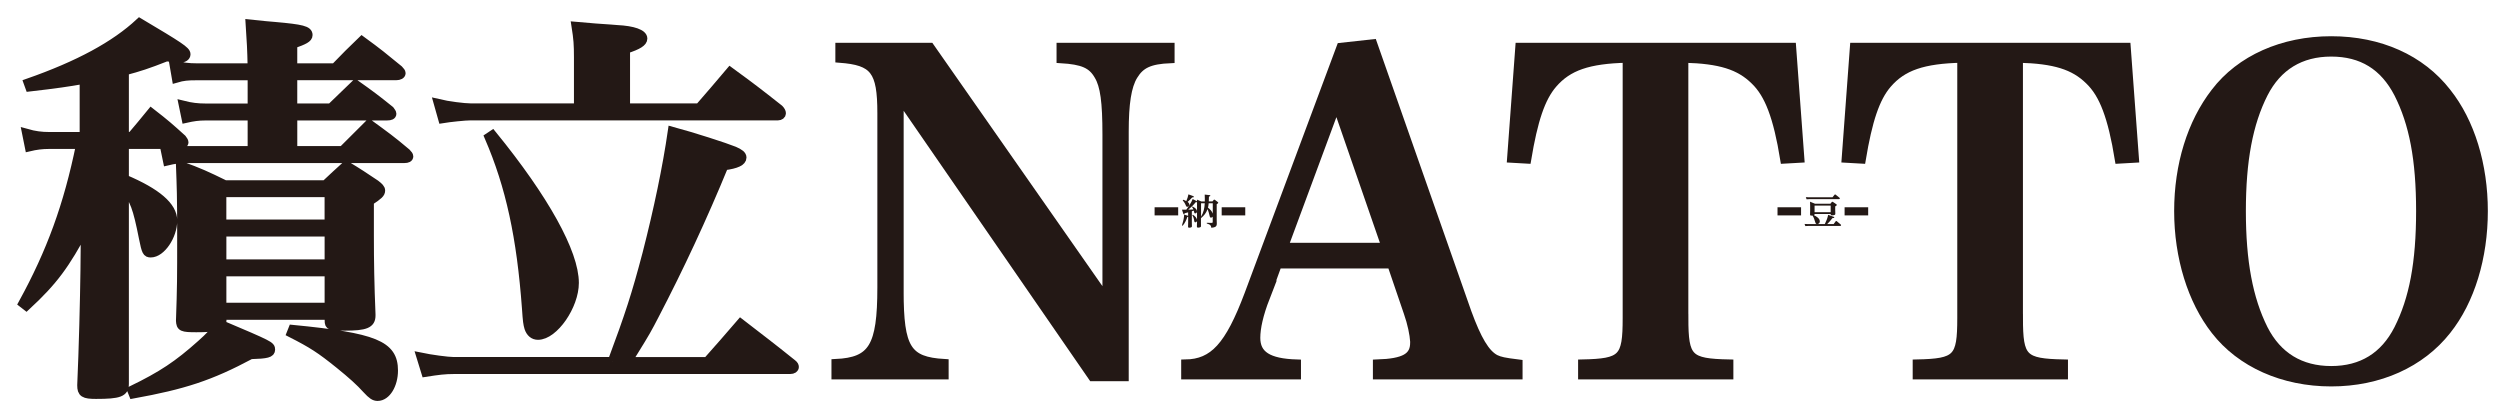
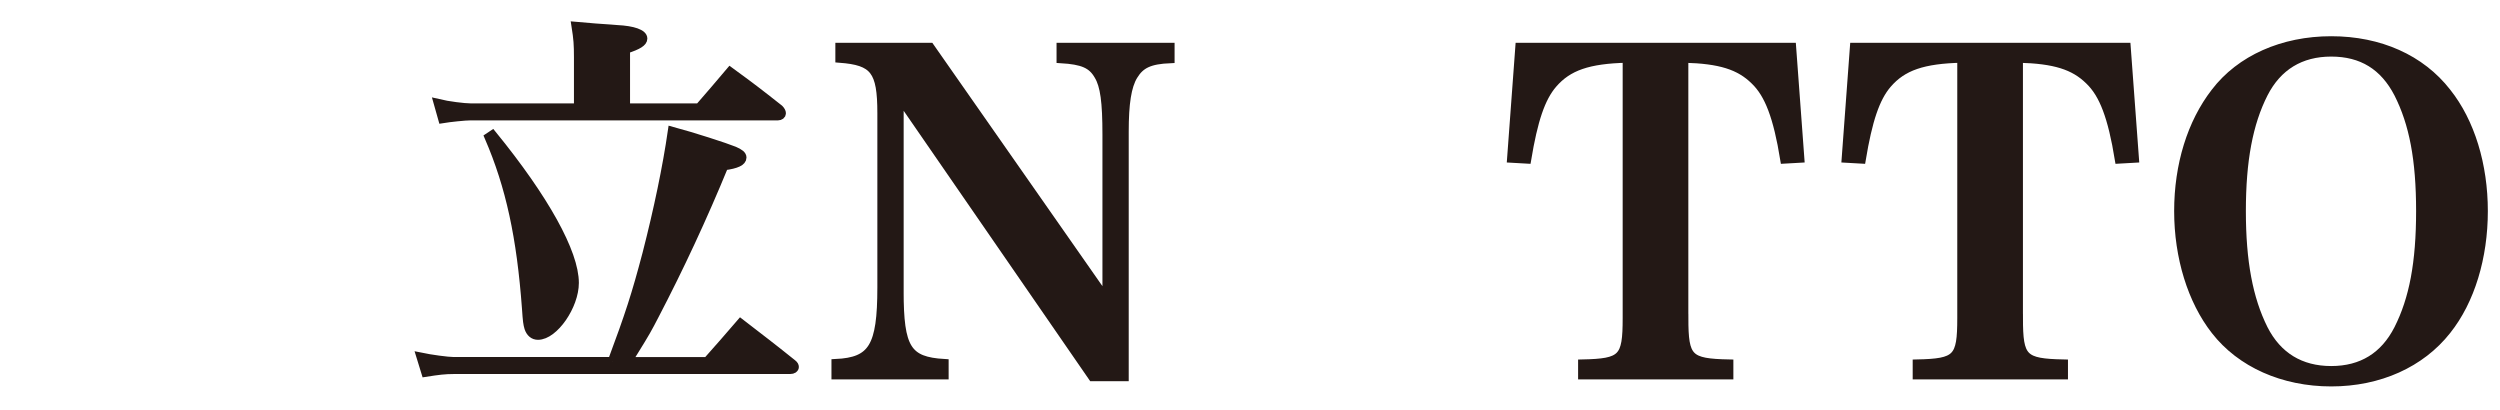
<svg xmlns="http://www.w3.org/2000/svg" width="293" height="48" viewBox="0 0 293 48" fill="none">
-   <path d="M14.604 15.966H15.406C16.399 14.789 16.727 14.412 17.72 13.188C19.418 14.505 19.893 14.932 21.354 16.25C21.494 16.44 21.591 16.58 21.591 16.673C21.591 16.863 21.404 16.957 20.929 16.957H14.604V20.959C18.382 22.56 20.27 24.161 20.27 25.858C20.27 27.65 18.9 29.674 17.673 29.674C17.201 29.674 17.108 29.534 16.777 27.883C16.068 24.304 15.737 23.454 14.604 21.996V44.983C14.604 46.02 13.988 46.253 11.25 46.253C9.833 46.253 9.552 46.063 9.552 45.169V45.123C9.739 40.977 9.883 35.184 9.93 31.652L9.977 26.706C7.663 31.038 6.292 32.922 3.083 35.891L2.658 35.561C5.965 29.53 7.947 24.114 9.412 16.957H5.728C4.925 16.957 4.216 17.05 3.414 17.24L3.083 15.593C4.076 15.877 4.878 15.97 5.728 15.97H9.836V9.329C7.947 9.66 6.721 9.846 3.461 10.223L3.274 9.706C9.221 7.628 13.47 5.32 16.352 2.635C21.026 5.413 21.828 5.934 21.828 6.357C21.828 6.641 21.544 6.828 21.166 6.828C20.695 6.828 20.127 6.781 19.515 6.688C17.248 7.581 16.352 7.865 14.604 8.335V15.966ZM25.89 38.008C31.651 40.456 31.744 40.507 31.744 40.977C31.744 41.401 31.32 41.541 29.384 41.591C24.617 44.136 21.548 45.123 15.597 46.207L15.41 45.736C18.997 43.992 20.839 42.768 23.577 40.32C24.57 39.426 24.898 39.096 25.466 38.249C24.757 38.389 24.286 38.439 23.012 38.439C21.314 38.439 21.17 38.346 21.123 37.592C21.264 33.54 21.264 32.693 21.264 27.607C21.264 22.851 21.217 21.907 21.123 19.365C23.437 20.212 24.145 20.543 26.366 21.627H38.124C39.163 20.636 39.494 20.356 40.577 19.365C42.135 20.306 42.607 20.636 44.024 21.58C44.449 21.91 44.639 22.097 44.639 22.334C44.639 22.664 44.402 22.897 43.319 23.604V27.657C43.319 30.578 43.366 33.403 43.51 36.842V36.982C43.51 37.973 42.848 38.253 40.394 38.253C38.696 38.253 38.552 38.206 38.552 37.592V36.978H26.038V37.592L25.898 38.016L25.89 38.008ZM39.25 7.912C40.621 6.497 41.045 6.074 42.412 4.757C44.348 6.171 44.917 6.641 46.755 8.149C46.942 8.339 47.039 8.479 47.039 8.572C47.039 8.762 46.802 8.902 46.424 8.902H34.339V12.624H38.778C40.052 11.4 40.43 11.024 41.657 9.846C43.452 11.117 44.017 11.54 45.719 12.908C45.859 13.095 45.956 13.238 45.956 13.332C45.956 13.522 45.769 13.615 45.392 13.615H34.342V17.617H40.149C41.52 16.25 41.945 15.826 43.265 14.509C45.201 15.923 45.816 16.347 47.655 17.901C47.842 18.091 47.939 18.231 47.939 18.324C47.939 18.515 47.752 18.608 47.421 18.608H21.969C21.026 18.608 20.411 18.701 19.608 18.892L19.277 17.291C20.173 17.528 20.929 17.621 21.969 17.621H29.524V13.619H24.095C23.246 13.619 22.631 13.712 21.782 13.902L21.451 12.301C22.393 12.538 23.149 12.632 24.095 12.632H29.524V8.909H23.009C22.015 8.909 21.451 8.956 20.648 9.193L20.364 7.546C21.26 7.829 22.113 7.922 23.055 7.922H29.524C29.478 5.661 29.431 5.001 29.287 2.79C30.608 2.93 31.554 3.026 32.216 3.073C35.425 3.357 36.134 3.543 36.134 4.11C36.134 4.487 35.663 4.724 34.339 5.194V7.926H39.25V7.912ZM38.541 22.607H26.027V26.232H38.541V22.607ZM26.031 27.223V30.898H38.545V27.223H26.031ZM26.031 31.885V35.984H38.545V31.885H26.031ZM34.292 38.576C43.923 39.516 46.144 40.413 46.144 43.428C46.144 45.076 45.294 46.49 44.255 46.49C43.877 46.49 43.593 46.304 42.981 45.643C42.178 44.749 41.232 43.902 39.772 42.721C37.551 40.93 36.609 40.32 34.105 39.046L34.292 38.576Z" fill="#231815" stroke="#231815" stroke-miterlimit="10" />
  <path d="M71.736 42.344C73.765 36.881 74.521 34.573 75.798 29.721C77.118 24.588 78.158 19.595 78.773 15.356C81.227 16.016 85.005 17.24 86.045 17.664C86.707 17.947 86.988 18.181 86.988 18.464C86.988 18.934 86.326 19.265 84.861 19.455C82.407 25.438 79.619 31.418 76.741 36.931C75.938 38.486 75.654 39.003 74.334 41.124C74.096 41.501 74.002 41.641 73.625 42.348H82.879C84.577 40.417 85.145 39.803 86.797 37.872C89.348 39.85 90.197 40.464 92.888 42.628C93.075 42.768 93.126 42.911 93.126 43.005C93.126 43.191 92.939 43.335 92.608 43.335H53.185C52.145 43.335 51.389 43.428 49.878 43.665L49.313 41.827C50.447 42.064 52.476 42.344 53.185 42.344H71.739H71.736ZM81.933 12.621C83.537 10.783 84.008 10.219 85.566 8.382C88.02 10.173 88.823 10.783 91.327 12.761C91.514 12.947 91.611 13.138 91.611 13.277C91.611 13.468 91.424 13.608 91.186 13.608H55.16C54.498 13.608 52.706 13.798 51.853 13.938L51.335 12.1C52.516 12.384 54.404 12.617 55.16 12.617H67.767V6.734C67.767 5.227 67.721 4.566 67.483 3.059C68.476 3.152 69.232 3.199 69.75 3.249C71.261 3.342 72.254 3.435 72.301 3.435C74.236 3.529 75.37 3.952 75.37 4.519C75.37 4.943 74.805 5.32 73.341 5.79V12.621H81.933ZM57.711 15.776C63.849 23.313 67.343 29.624 67.343 33.156C67.343 35.84 64.936 39.326 63.047 39.326C62.529 39.326 62.151 38.995 61.96 38.432C61.82 37.962 61.773 37.632 61.676 36.171C61.061 27.786 59.787 21.853 57.286 16.059L57.711 15.776Z" fill="#231815" stroke="#231815" stroke-miterlimit="10" />
  <path d="M105.406 34.096C105.406 40.88 106.319 42.319 110.68 42.577V43.967H97.947V42.577C102.257 42.373 103.326 40.675 103.326 33.683V13.277C103.326 8.238 102.462 7.161 98.404 6.852V5.517H109.007L129.706 35.126V15.797C129.706 11.942 129.454 10.04 128.742 8.859C127.979 7.524 126.914 7.061 124.327 6.906V5.517H137.161V6.906C134.725 7.01 133.66 7.524 132.851 8.859C132.088 10.094 131.786 12.15 131.786 15.438V44.175H128.033L105.409 11.379V34.099L105.406 34.096Z" fill="#231815" stroke="#231815" stroke-miterlimit="10" />
-   <path d="M148.322 34.868C147.563 36.82 147.207 38.414 147.207 39.598C147.207 41.605 148.628 42.527 151.974 42.631V43.967H138.935V42.631C142.231 42.581 144.059 40.575 146.343 34.509L157.148 5.517L160.901 5.104L171.961 36.616C173.127 39.803 174.091 41.447 175.257 42.064C175.814 42.323 176.271 42.423 177.944 42.631V43.967H161.404V42.631C164.599 42.527 165.769 41.86 165.769 40.166V40.011C165.718 39.189 165.463 37.904 165.01 36.619L163.081 30.966H149.74L148.319 34.871L148.322 34.868ZM156.641 12.251L150.452 28.956H162.426L156.644 12.251H156.641Z" fill="#231815" stroke="#231815" stroke-miterlimit="10" />
  <path d="M197.377 37.283C197.377 42.014 197.884 42.527 202.651 42.628V43.963H185.453V42.628C190.17 42.524 190.677 42.01 190.677 37.283V6.853C186.162 6.957 183.777 7.779 182.003 9.835C180.582 11.479 179.722 14.103 178.959 18.676L177.131 18.572L178.095 5.514H210.006L210.97 18.572L209.142 18.676C208.329 13.69 207.314 11.016 205.641 9.422C203.868 7.674 201.583 6.957 197.373 6.853V37.283H197.377Z" fill="#231815" stroke="#231815" stroke-miterlimit="10" />
  <path d="M236.591 37.283C236.591 42.014 237.098 42.527 241.866 42.628V43.963H224.667V42.628C229.384 42.524 229.892 42.01 229.892 37.283V6.853C225.376 6.957 222.991 7.779 221.217 9.835C219.796 11.479 218.936 14.103 218.173 18.676L216.345 18.572L217.31 5.514H249.22L250.184 18.572L248.356 18.676C247.543 13.69 246.529 11.016 244.856 9.422C243.082 7.674 240.797 6.957 236.588 6.853V37.283H236.591Z" fill="#231815" stroke="#231815" stroke-miterlimit="10" />
  <path d="M259.622 10.812C262.565 6.957 267.537 4.746 273.218 4.746C278.9 4.746 283.721 6.906 286.765 10.812C289.553 14.308 291.075 19.344 291.075 24.742C291.075 30.14 289.553 35.23 286.765 38.723C283.721 42.578 278.849 44.789 273.218 44.789C267.588 44.789 262.615 42.578 259.622 38.723C256.884 35.227 255.311 30.137 255.311 24.742C255.311 19.347 256.833 14.408 259.622 10.812ZM265.303 38.568C266.926 41.756 269.613 43.4 273.218 43.4C276.824 43.4 279.457 41.756 281.08 38.568C282.854 35.072 283.667 30.805 283.667 24.738C283.667 18.672 282.854 14.459 281.08 10.962C279.407 7.725 276.82 6.131 273.218 6.131C269.617 6.131 266.929 7.775 265.303 10.962C263.529 14.459 262.716 18.827 262.716 24.738C262.716 30.65 263.529 35.018 265.303 38.568Z" fill="#231815" stroke="#231815" stroke-miterlimit="10" />
-   <path fill-rule="evenodd" clip-rule="evenodd" d="M140.284 23.396C140.295 23.457 140.299 23.518 140.299 23.579L140.288 23.569V23.597C140.273 23.583 140.227 23.558 140.205 23.547L139.781 23.321C139.737 23.428 139.687 23.543 139.633 23.655C139.468 23.978 139.244 24.308 139.032 24.577C138.863 24.577 138.694 24.577 138.525 24.57L138.676 25.026L138.677 25.029C138.691 25.071 138.71 25.126 138.759 25.126C138.816 25.126 138.827 25.044 138.831 25.001C138.975 24.965 139.111 24.929 139.248 24.886V25.295C139.234 25.291 139.224 25.288 139.213 25.284L139.213 25.284C139.202 25.28 139.189 25.275 139.169 25.27L138.78 25.148C138.78 25.234 138.773 25.317 138.762 25.399C138.726 25.744 138.629 26.088 138.525 26.422L138.608 26.454C138.867 26.16 139.039 25.787 139.155 25.428C139.174 25.423 139.188 25.42 139.201 25.418L139.201 25.418L139.201 25.418C139.218 25.415 139.232 25.412 139.252 25.406V26.085C139.252 26.167 139.249 26.251 139.246 26.334C139.244 26.418 139.241 26.501 139.241 26.584C139.241 26.666 139.288 26.688 139.392 26.688C139.464 26.688 139.55 26.673 139.615 26.641C139.673 26.609 139.694 26.576 139.694 26.519C139.694 26.445 139.692 26.373 139.689 26.3C139.686 26.227 139.683 26.155 139.683 26.081V24.76C139.723 24.748 139.761 24.735 139.799 24.723L139.799 24.723C139.836 24.71 139.874 24.697 139.914 24.685C139.919 24.712 139.926 24.74 139.933 24.769C139.941 24.798 139.948 24.826 139.953 24.854L139.955 24.864C139.968 24.942 139.98 25.008 140.086 25.008C140.22 25.008 140.288 24.889 140.288 24.782C140.288 24.606 140.173 24.469 140.032 24.362C139.951 24.302 139.859 24.252 139.774 24.206L139.77 24.204L139.701 24.261C139.781 24.358 139.827 24.437 139.867 24.548C139.797 24.551 139.722 24.555 139.644 24.558C139.513 24.565 139.378 24.571 139.262 24.573C139.586 24.311 139.881 24.021 140.133 23.701H140.223C140.241 23.701 140.263 23.701 140.291 23.694V25.752C140.271 25.643 140.208 25.534 140.126 25.435L140.13 25.439C140.032 25.327 139.91 25.23 139.799 25.169L139.734 25.227C139.856 25.399 139.932 25.632 139.953 25.837C139.964 25.955 139.989 26.056 140.094 26.056C140.19 26.056 140.268 25.989 140.291 25.889V26.024C140.291 26.105 140.288 26.187 140.284 26.27L140.284 26.27L140.284 26.27C140.281 26.354 140.277 26.439 140.277 26.526C140.277 26.63 140.295 26.677 140.425 26.677C140.497 26.677 140.604 26.663 140.676 26.63C140.741 26.602 140.756 26.555 140.756 26.494C140.756 26.437 140.755 26.381 140.754 26.323L140.754 26.323C140.753 26.264 140.752 26.204 140.752 26.142V25.568C141.133 25.248 141.364 24.965 141.518 24.512C141.616 24.688 141.723 25.09 141.763 25.291L141.763 25.293C141.788 25.407 141.81 25.507 141.929 25.507C142.015 25.507 142.09 25.46 142.13 25.392V25.995C142.13 26.103 142.101 26.12 141.983 26.12L141.432 26.113V26.192C141.522 26.221 141.598 26.25 141.662 26.275C141.839 26.347 141.943 26.436 141.957 26.688C142.108 26.684 142.26 26.666 142.396 26.605C142.587 26.515 142.609 26.368 142.609 26.192C142.609 26.119 142.605 26.031 142.602 25.953L142.602 25.953V25.953L142.602 25.952C142.6 25.889 142.598 25.832 142.598 25.794V23.927C142.659 23.895 142.778 23.831 142.778 23.762C142.778 23.718 142.745 23.693 142.715 23.669L142.709 23.665L142.393 23.428C142.387 23.425 142.381 23.422 142.375 23.418L142.375 23.418C142.356 23.405 142.336 23.393 142.314 23.393C142.281 23.393 142.26 23.418 142.242 23.439L142.101 23.604H141.669C141.677 23.418 141.684 23.231 141.687 23.044C141.795 23.012 141.849 22.983 141.849 22.933C141.849 22.873 141.784 22.869 141.734 22.865L141.731 22.865L141.191 22.804C141.205 22.973 141.205 23.138 141.205 23.299V23.608H140.784L140.284 23.396ZM139.151 24.236C139.291 24.236 139.388 24.096 139.388 23.981C139.388 23.845 139.295 23.744 139.183 23.662C139.385 23.5 139.554 23.328 139.723 23.138H139.752C139.817 23.138 139.921 23.134 139.921 23.066C139.921 23.012 139.846 22.984 139.799 22.966L139.799 22.965L139.284 22.779C139.216 23.102 139.165 23.26 139.032 23.565C138.913 23.497 138.795 23.454 138.665 23.41L138.615 23.479L138.638 23.509L138.638 23.509L138.638 23.509C138.768 23.678 138.875 23.817 138.953 24.021C139.003 24.154 139.036 24.236 139.151 24.236ZM140.763 23.823H141.198C141.169 24.394 141.065 24.889 140.763 25.395V23.823ZM142.137 23.823V25.026H142.134C142.044 24.767 141.806 24.502 141.576 24.34C141.619 24.15 141.641 24.014 141.655 23.823H142.137ZM214.672 23.694L214.525 23.877H212.719L212.136 23.64C212.15 23.809 212.15 23.971 212.15 24.136V24.645C212.15 24.728 212.147 24.811 212.145 24.895C212.142 24.978 212.139 25.062 212.139 25.144C212.139 25.263 212.204 25.266 212.337 25.266C212.373 25.266 212.395 25.266 212.427 25.263C212.571 25.471 212.675 25.79 212.74 26.024C212.773 26.139 212.805 26.243 212.942 26.264H211.959C211.846 26.264 211.728 26.258 211.61 26.252C211.572 26.25 211.533 26.248 211.495 26.246L211.585 26.497C211.704 26.483 211.823 26.48 211.941 26.48H215.655C215.712 26.48 215.773 26.462 215.773 26.401C215.773 26.365 215.755 26.329 215.723 26.304L215.287 25.941L215.282 25.937C215.244 25.905 215.236 25.898 215.205 25.898C215.169 25.898 215.151 25.923 215.133 25.948L214.903 26.261H214.147C214.334 26.091 214.492 25.896 214.649 25.701L214.649 25.701L214.649 25.7C214.688 25.652 214.727 25.604 214.766 25.557H214.805C214.877 25.557 214.978 25.553 214.978 25.478C214.978 25.431 214.935 25.417 214.849 25.388L214.258 25.18C214.194 25.553 214.039 25.916 213.87 26.261H212.996C213.172 26.239 213.283 26.11 213.283 25.952C213.283 25.604 212.895 25.37 212.596 25.22C212.665 25.191 212.668 25.141 212.668 25.08H214.557V25.101C214.557 25.202 214.579 25.238 214.719 25.238C215.1 25.238 215.1 25.116 215.1 25.055C215.1 24.986 215.097 24.91 215.094 24.831V24.831V24.831L215.094 24.831C215.09 24.746 215.086 24.657 215.086 24.57V24.193C215.187 24.136 215.273 24.075 215.273 24.014C215.273 23.974 215.241 23.953 215.208 23.931L214.834 23.676C214.816 23.665 214.78 23.644 214.751 23.644C214.712 23.644 214.694 23.665 214.672 23.694ZM214.769 23.123H212.107C211.986 23.123 211.867 23.117 211.751 23.111L211.751 23.111C211.714 23.109 211.678 23.107 211.643 23.105L211.729 23.357C211.851 23.342 211.974 23.339 212.093 23.339H215.507C215.565 23.339 215.629 23.324 215.629 23.256C215.629 23.217 215.597 23.181 215.568 23.159L215.154 22.826C215.122 22.8 215.104 22.79 215.072 22.79C215.036 22.79 215.018 22.811 215 22.836L214.769 23.123ZM214.557 24.868H212.668V24.096H214.557V24.868ZM211.085 24.292H208.325V25.242H211.085V24.292ZM216.187 24.292H218.95V25.242H216.187V24.292ZM135.319 24.292H138.082V25.242H135.319V24.292ZM145.944 24.292H143.181V25.242H145.944V24.292Z" fill="#231815" />
</svg>